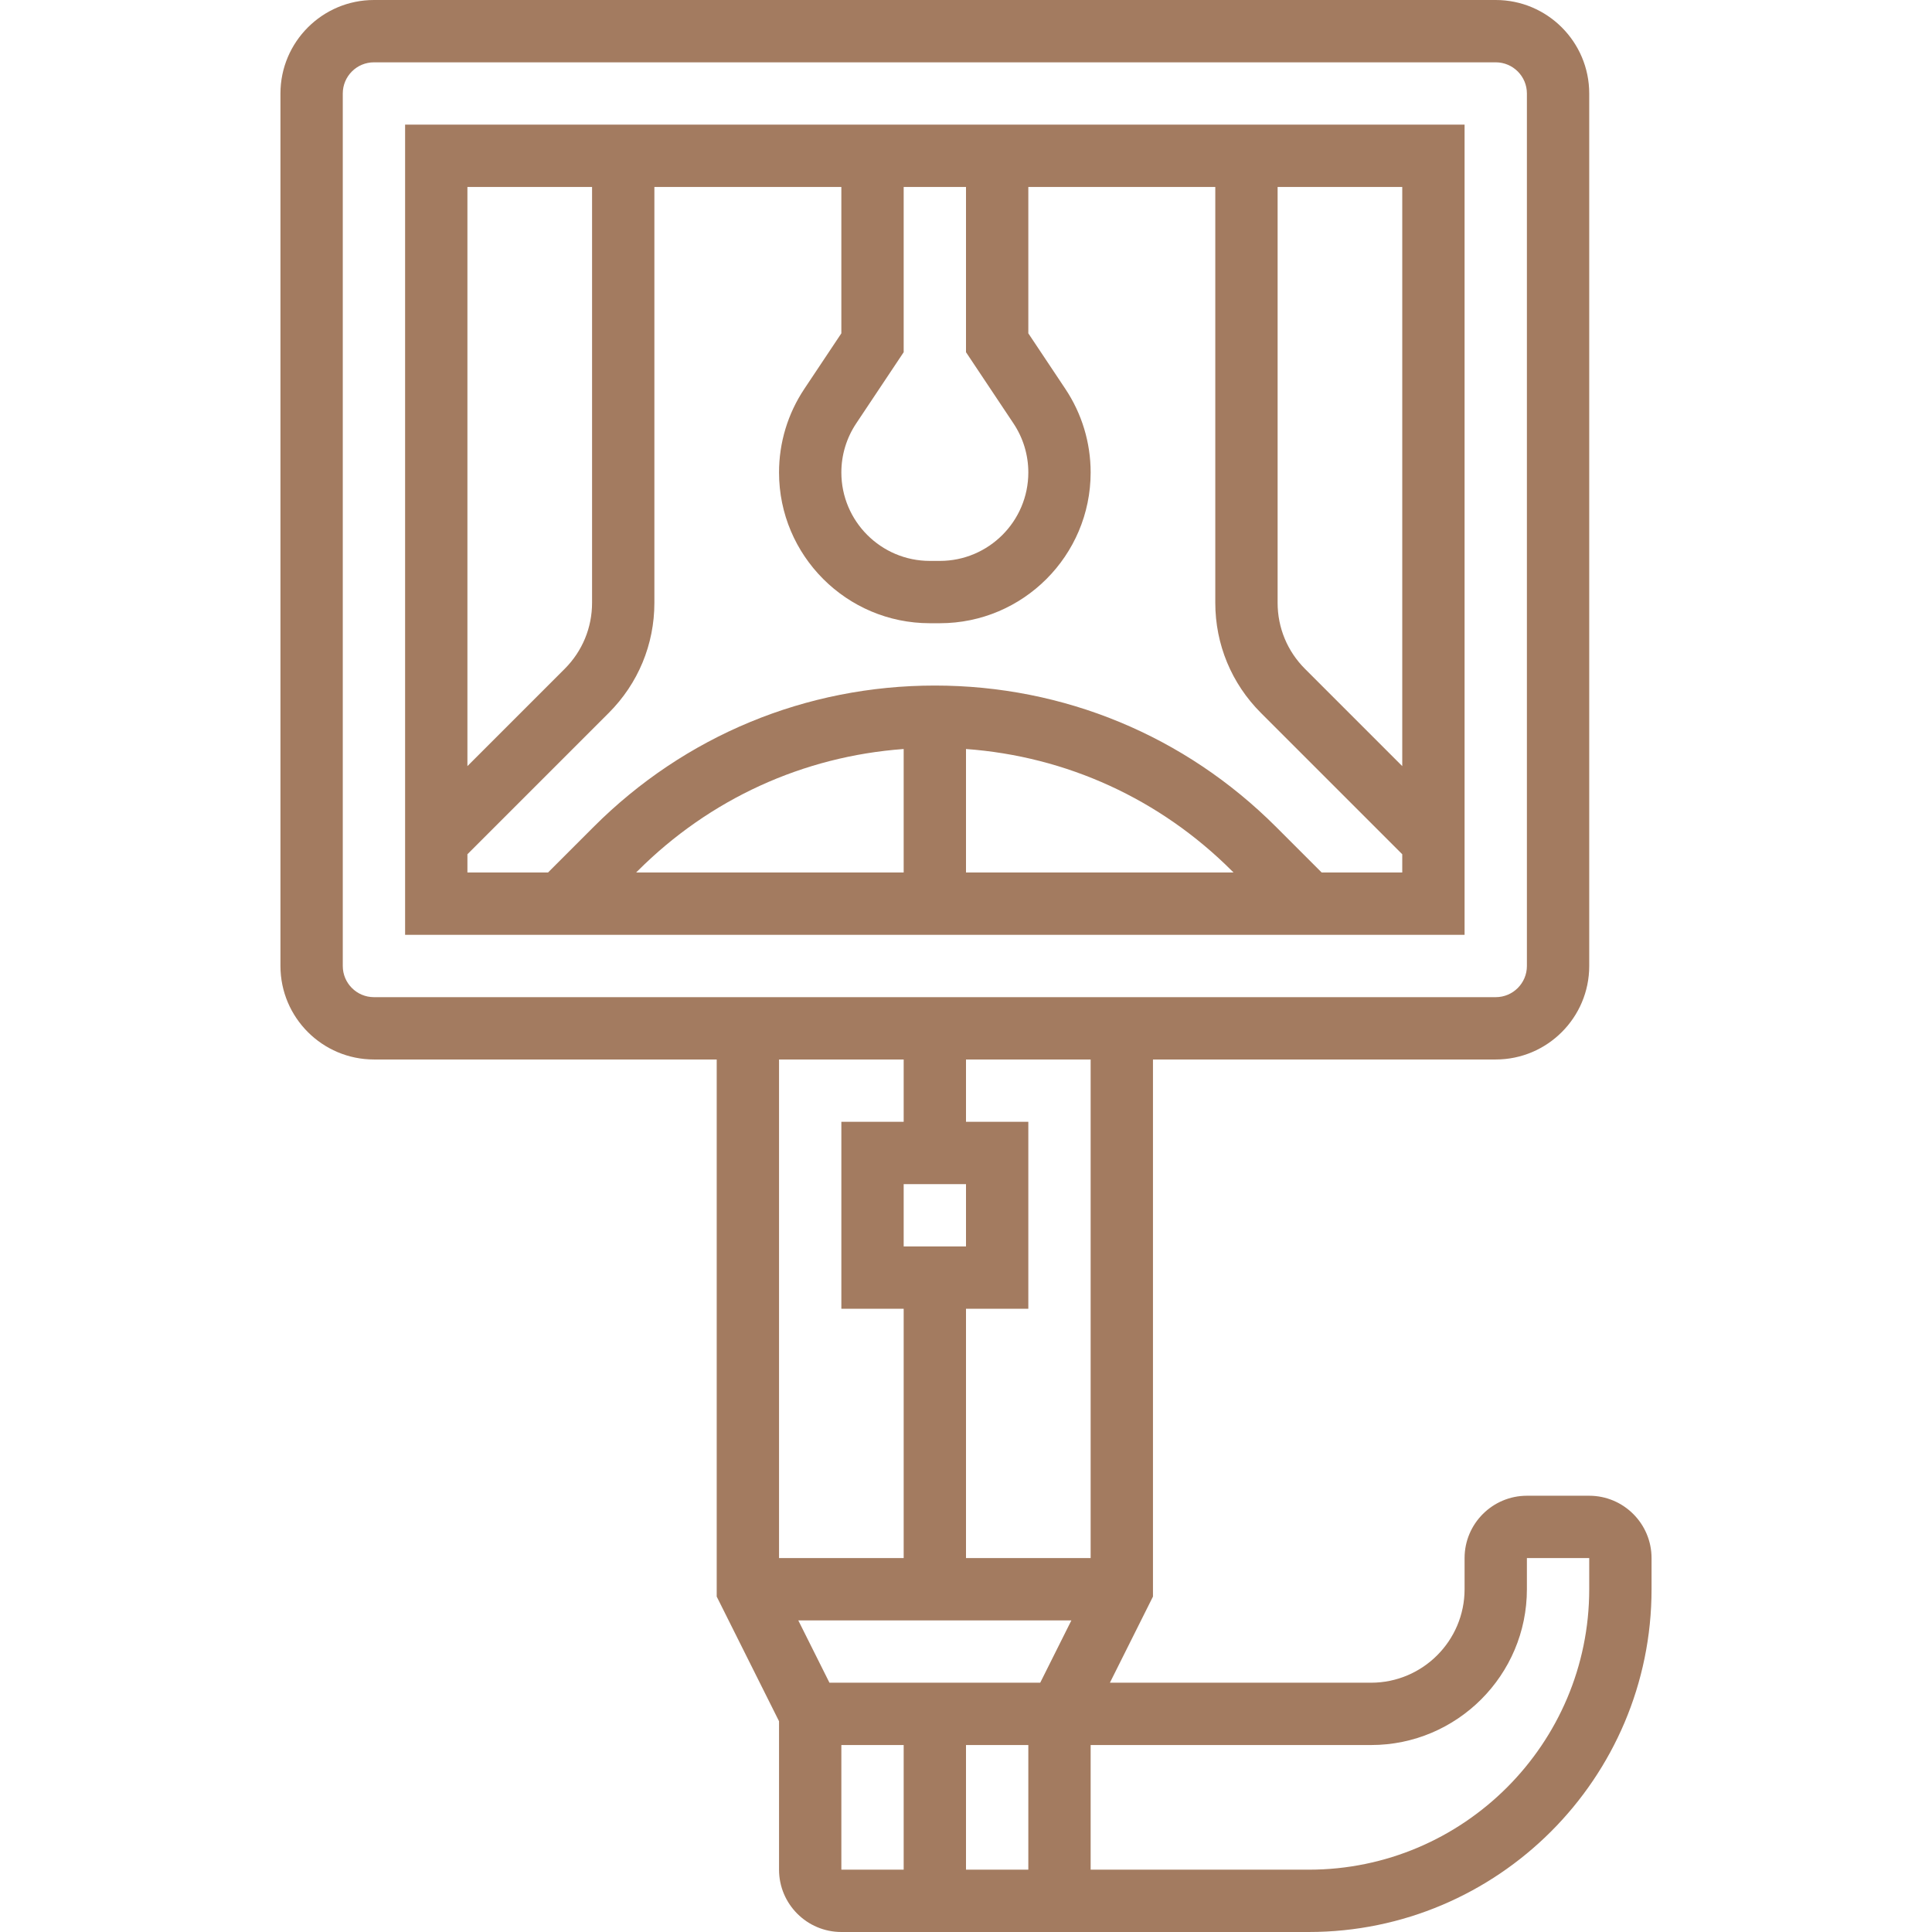
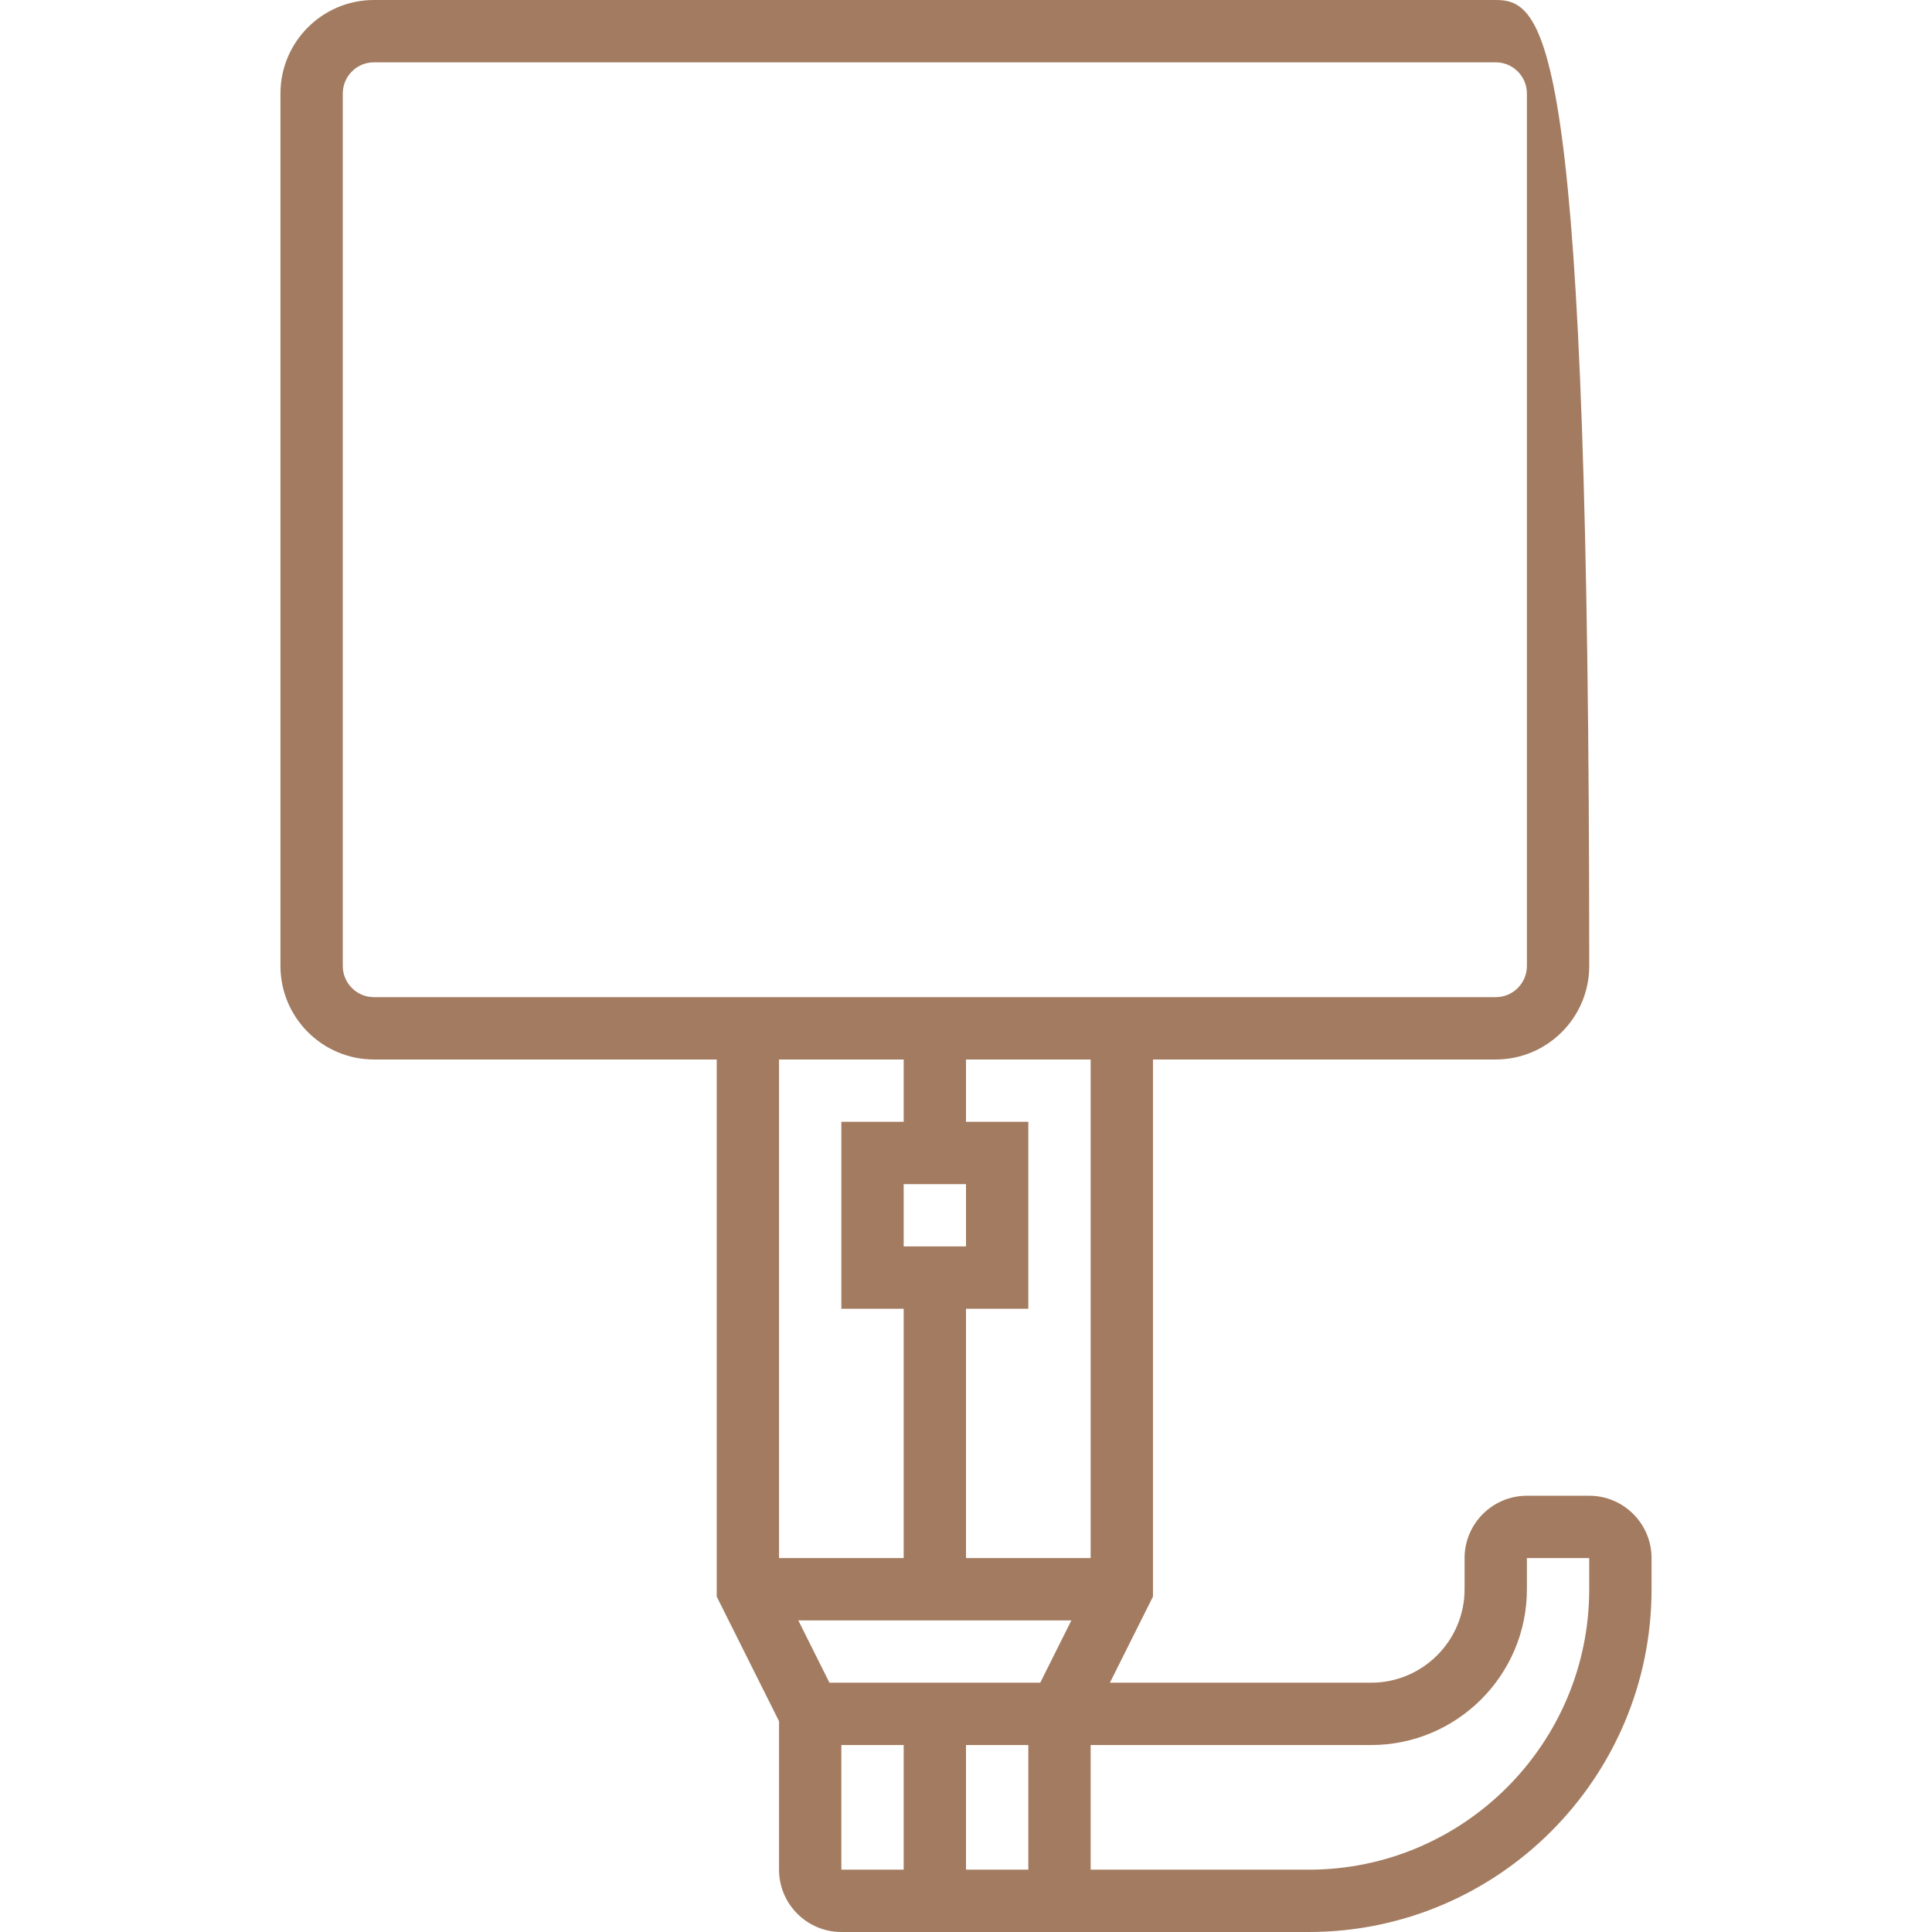
<svg xmlns="http://www.w3.org/2000/svg" width="512" height="512" viewBox="0 0 512 512" fill="none">
-   <path d="M107.355 247.742H388.129V33.032H107.355V247.742ZM256 198.494C282.635 200.434 307.412 211.736 326.487 230.811L326.902 231.226H256V198.494ZM239.484 231.226H168.581L168.996 230.811C188.071 211.736 212.847 200.434 239.483 198.494V231.226H239.484ZM350.259 231.226L338.165 219.132C314.013 194.979 281.9 181.678 247.742 181.678C213.584 181.678 181.471 194.98 157.318 219.132L145.225 231.226H123.871V226.388L161.325 188.934C169.124 181.136 173.419 170.767 173.419 159.738V49.548H222.967V88.338L213.161 103.048C208.771 109.633 206.451 117.296 206.451 125.21C206.451 147.239 224.373 165.161 246.404 165.161H249.081C271.11 165.161 289.032 147.239 289.032 125.208C289.032 117.295 286.711 109.631 282.322 103.046L272.516 88.336V49.548H322.064V159.736C322.064 170.766 326.359 181.134 334.158 188.932L371.612 226.386V231.224H350.259V231.226ZM268.58 112.21C271.156 116.073 272.516 120.568 272.516 125.21C272.516 138.132 262.002 148.645 249.08 148.645H246.403C233.481 148.645 222.968 138.131 222.968 125.209C222.968 120.567 224.329 116.071 226.904 112.209L239.484 93.339V49.549H256V93.339L268.58 112.21ZM371.613 203.032L345.836 177.255C341.157 172.576 338.58 166.354 338.58 159.737V49.548H371.612V203.032H371.613ZM156.903 49.548V159.736C156.903 166.354 154.325 172.575 149.647 177.254L123.87 203.031V49.548H156.903Z" fill="#A37B60" />
-   <path d="M421.161 396.387H404.645C395.538 396.387 388.129 403.797 388.129 412.903V421.161C388.129 434.822 377.016 445.935 363.355 445.935H294.136L305.549 423.111V280.774H396.388C410.049 280.774 421.162 269.661 421.162 256V24.774C421.161 11.113 410.048 0 396.387 0H99.097C85.436 0 74.323 11.113 74.323 24.774V256C74.323 269.661 85.436 280.774 99.097 280.774H189.936V423.111L206.452 456.143V495.483C206.452 504.59 213.862 511.999 222.968 511.999H346.839C396.927 511.999 437.678 471.249 437.678 421.16V412.902C437.677 403.797 430.268 396.387 421.161 396.387ZM289.032 412.903H256V346.838H272.516V297.29H256V280.774H289.032V412.903ZM256 313.806V330.322H239.484V313.806H256ZM90.839 256V24.774C90.839 20.221 94.544 16.516 99.097 16.516H396.387C400.94 16.516 404.645 20.221 404.645 24.774V256C404.645 260.553 400.94 264.258 396.387 264.258H99.097C94.543 264.258 90.839 260.553 90.839 256ZM239.484 280.774V297.29H222.968V346.838H239.484V412.903H206.452V280.774H239.484ZM219.813 445.935L211.555 429.419H283.928L275.67 445.935H219.813ZM272.516 462.452V495.484H256V462.452H272.516ZM222.968 462.452H239.484V495.484H222.968V462.452ZM421.161 421.161C421.161 462.143 387.82 495.484 346.838 495.484H289.032V462.452H363.355C386.122 462.452 404.645 443.929 404.645 421.162V412.904H421.161V421.161Z" fill="#A37B60" />
+   <path d="M421.161 396.387H404.645C395.538 396.387 388.129 403.797 388.129 412.903V421.161C388.129 434.822 377.016 445.935 363.355 445.935H294.136L305.549 423.111V280.774H396.388C410.049 280.774 421.162 269.661 421.162 256C421.161 11.113 410.048 0 396.387 0H99.097C85.436 0 74.323 11.113 74.323 24.774V256C74.323 269.661 85.436 280.774 99.097 280.774H189.936V423.111L206.452 456.143V495.483C206.452 504.59 213.862 511.999 222.968 511.999H346.839C396.927 511.999 437.678 471.249 437.678 421.16V412.902C437.677 403.797 430.268 396.387 421.161 396.387ZM289.032 412.903H256V346.838H272.516V297.29H256V280.774H289.032V412.903ZM256 313.806V330.322H239.484V313.806H256ZM90.839 256V24.774C90.839 20.221 94.544 16.516 99.097 16.516H396.387C400.94 16.516 404.645 20.221 404.645 24.774V256C404.645 260.553 400.94 264.258 396.387 264.258H99.097C94.543 264.258 90.839 260.553 90.839 256ZM239.484 280.774V297.29H222.968V346.838H239.484V412.903H206.452V280.774H239.484ZM219.813 445.935L211.555 429.419H283.928L275.67 445.935H219.813ZM272.516 462.452V495.484H256V462.452H272.516ZM222.968 462.452H239.484V495.484H222.968V462.452ZM421.161 421.161C421.161 462.143 387.82 495.484 346.838 495.484H289.032V462.452H363.355C386.122 462.452 404.645 443.929 404.645 421.162V412.904H421.161V421.161Z" fill="#A37B60" />
</svg>